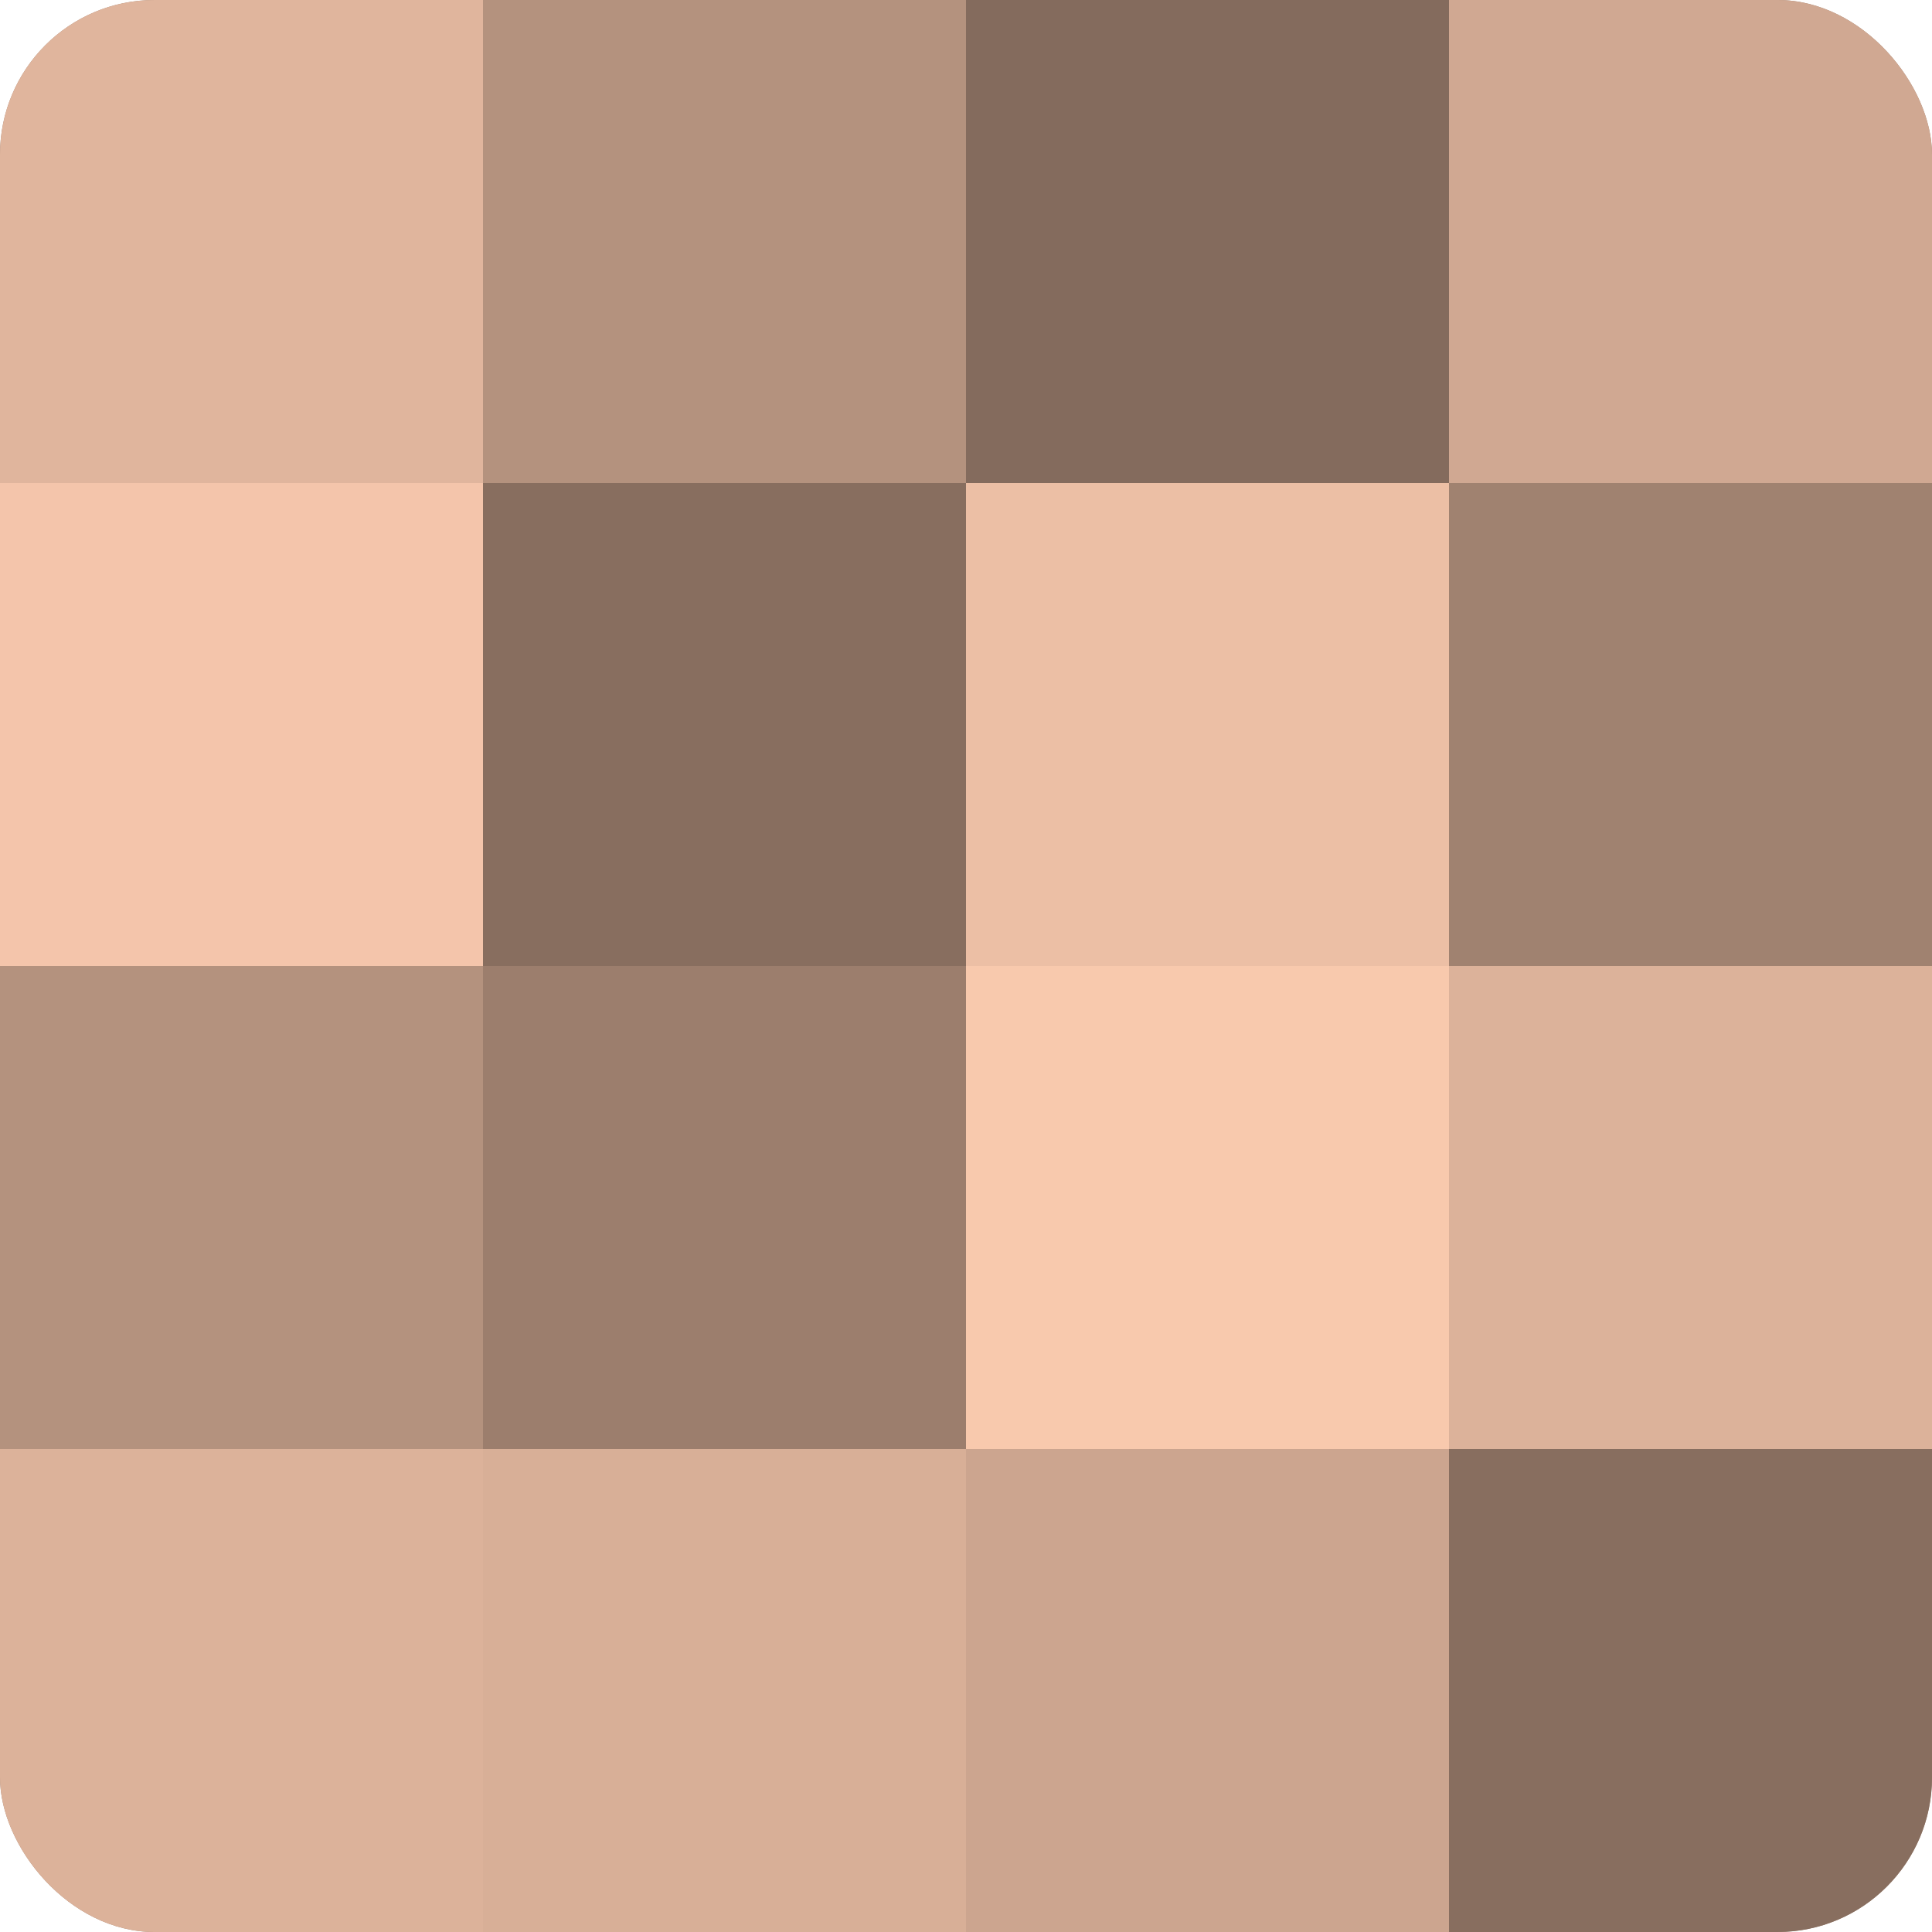
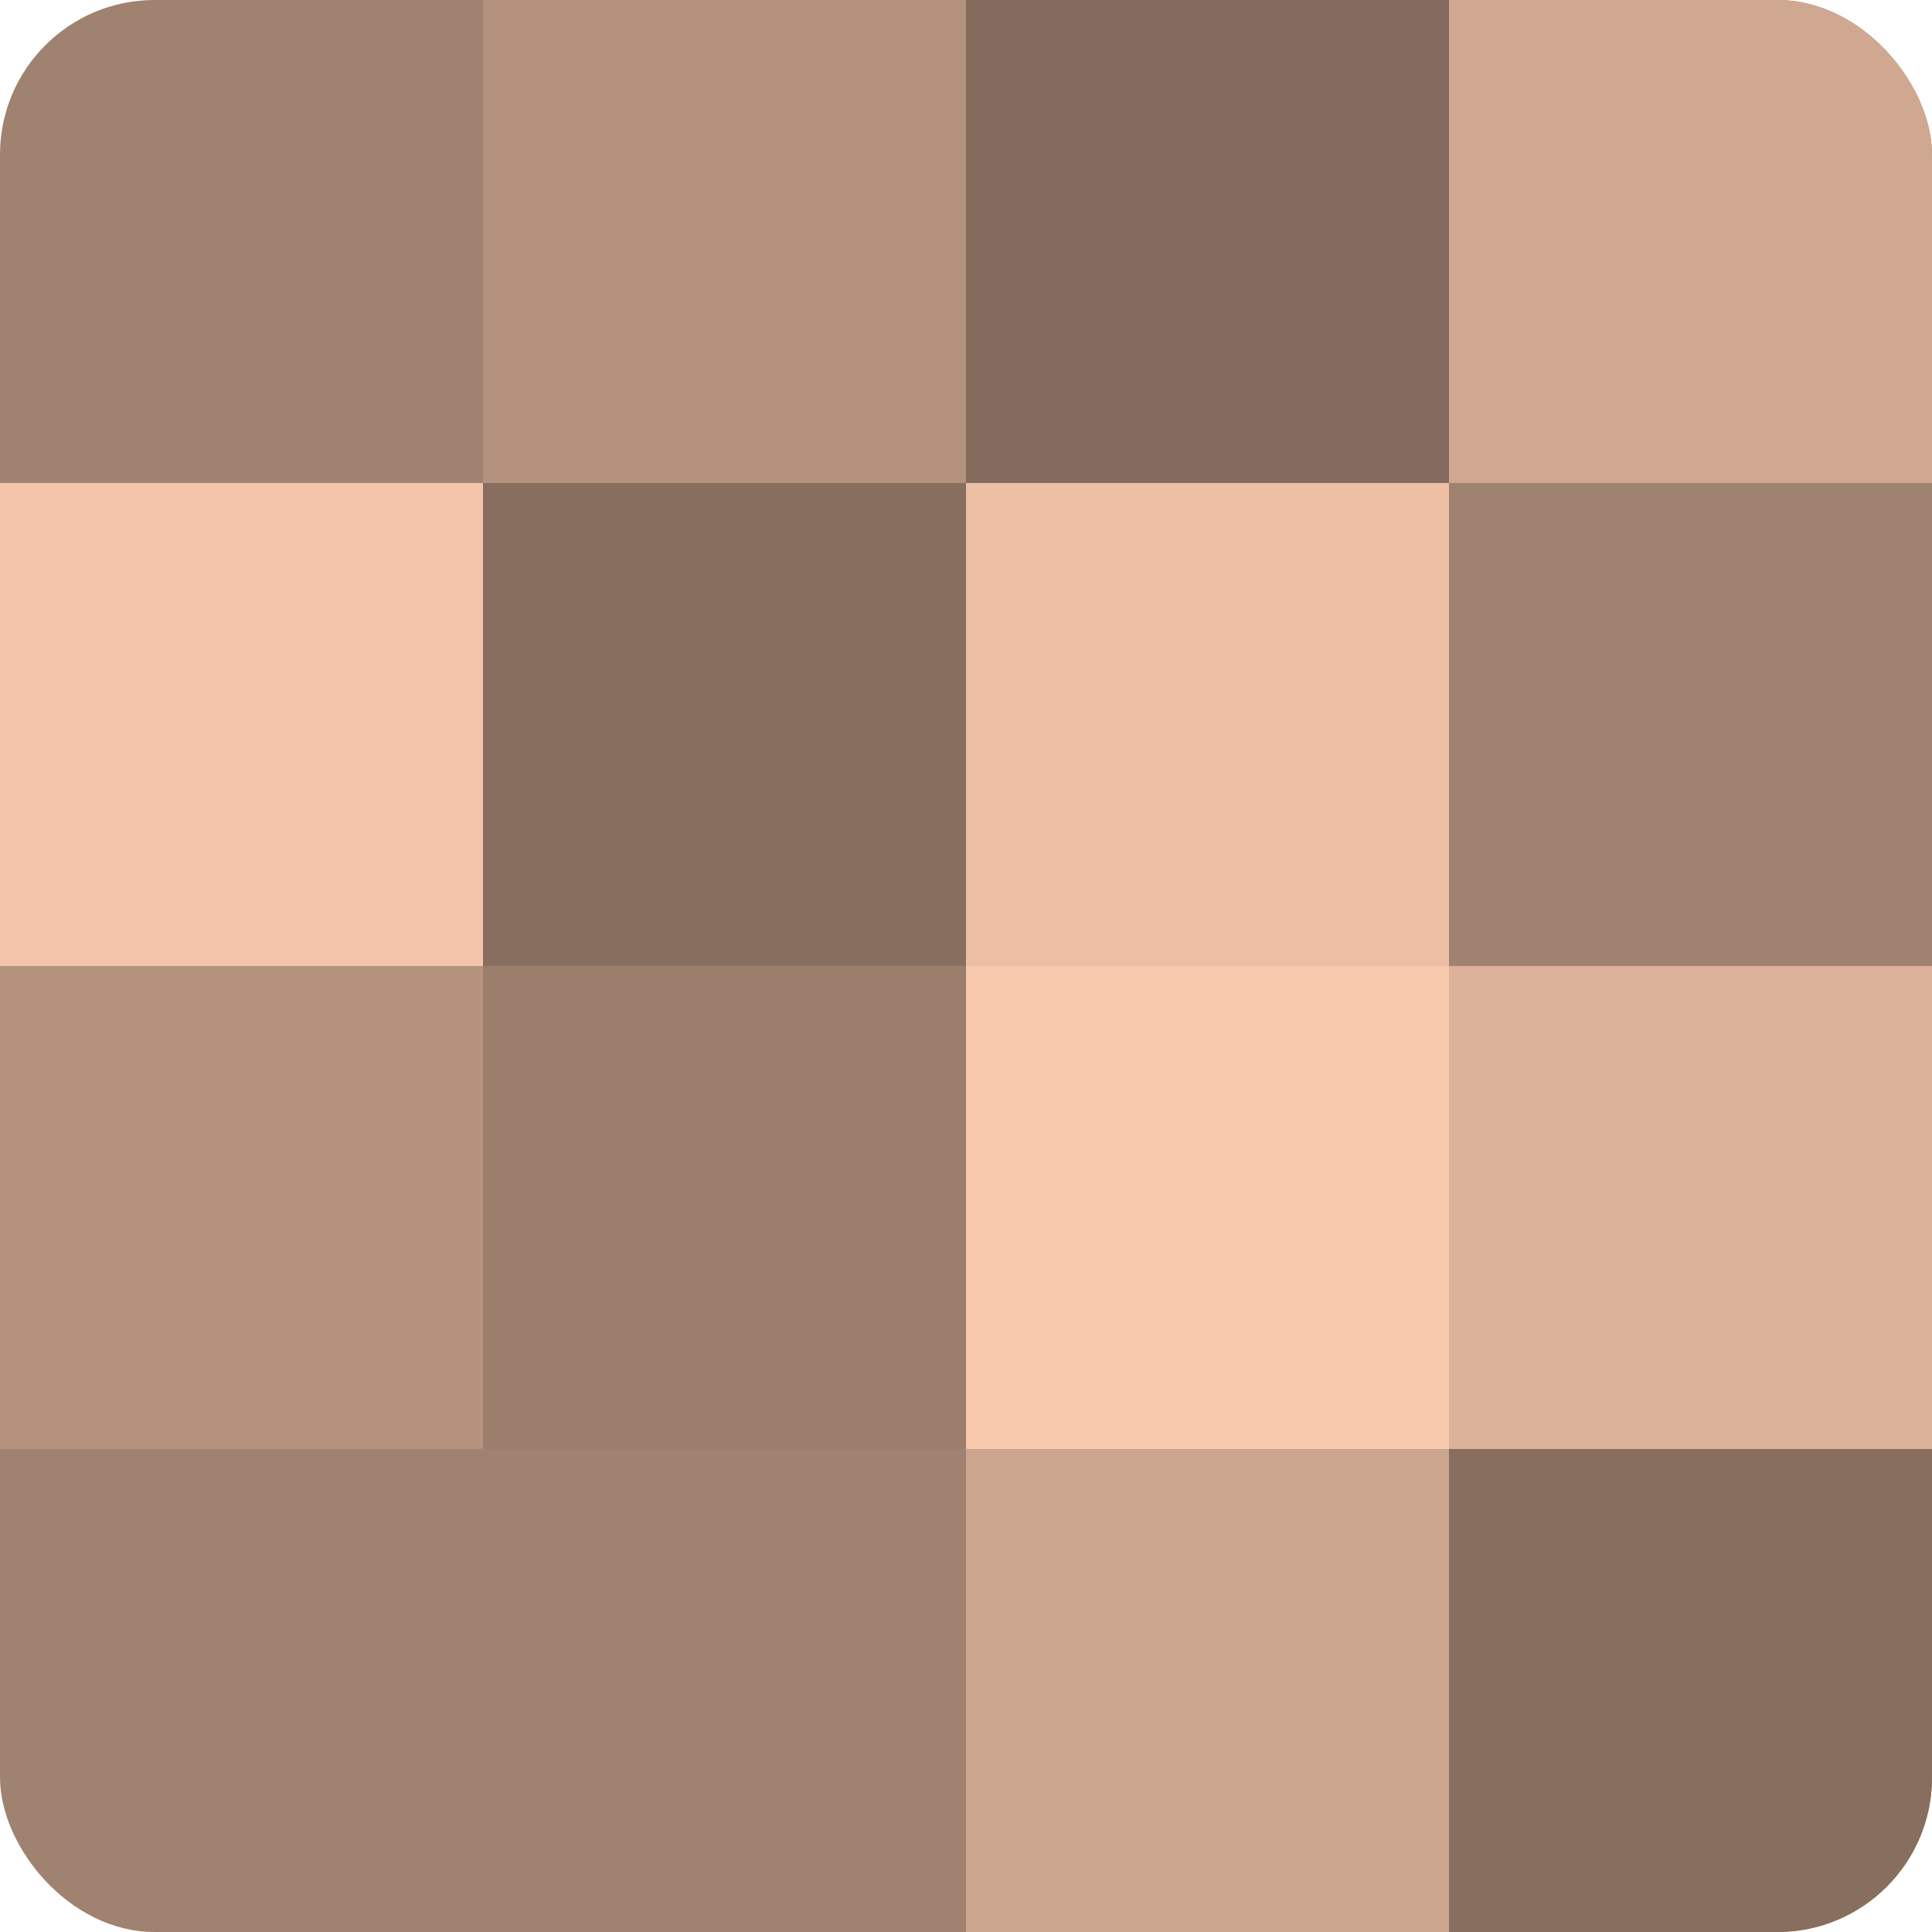
<svg xmlns="http://www.w3.org/2000/svg" width="60" height="60" viewBox="0 0 100 100" preserveAspectRatio="xMidYMid meet">
  <defs>
    <clipPath id="c" width="100" height="100">
      <rect width="100" height="100" rx="8" ry="8" />
    </clipPath>
  </defs>
  <g clip-path="url(#c)">
    <rect width="100" height="100" fill="#a08270" />
-     <rect width="25" height="25" fill="#e0b59d" />
    <rect y="25" width="25" height="25" fill="#f4c5ab" />
    <rect y="50" width="25" height="25" fill="#b4927e" />
-     <rect y="75" width="25" height="25" fill="#dcb29a" />
    <rect x="25" width="25" height="25" fill="#b4927e" />
    <rect x="25" y="25" width="25" height="25" fill="#886e5f" />
    <rect x="25" y="50" width="25" height="25" fill="#9c7e6d" />
-     <rect x="25" y="75" width="25" height="25" fill="#d8af97" />
    <rect x="50" width="25" height="25" fill="#846b5d" />
    <rect x="50" y="25" width="25" height="25" fill="#ecbfa5" />
    <rect x="50" y="50" width="25" height="25" fill="#f8c9ad" />
    <rect x="50" y="75" width="25" height="25" fill="#cca58f" />
    <rect x="75" width="25" height="25" fill="#d0a892" />
-     <rect x="75" y="25" width="25" height="25" fill="#a08270" />
    <rect x="75" y="50" width="25" height="25" fill="#dcb29a" />
    <rect x="75" y="75" width="25" height="25" fill="#886e5f" />
  </g>
</svg>